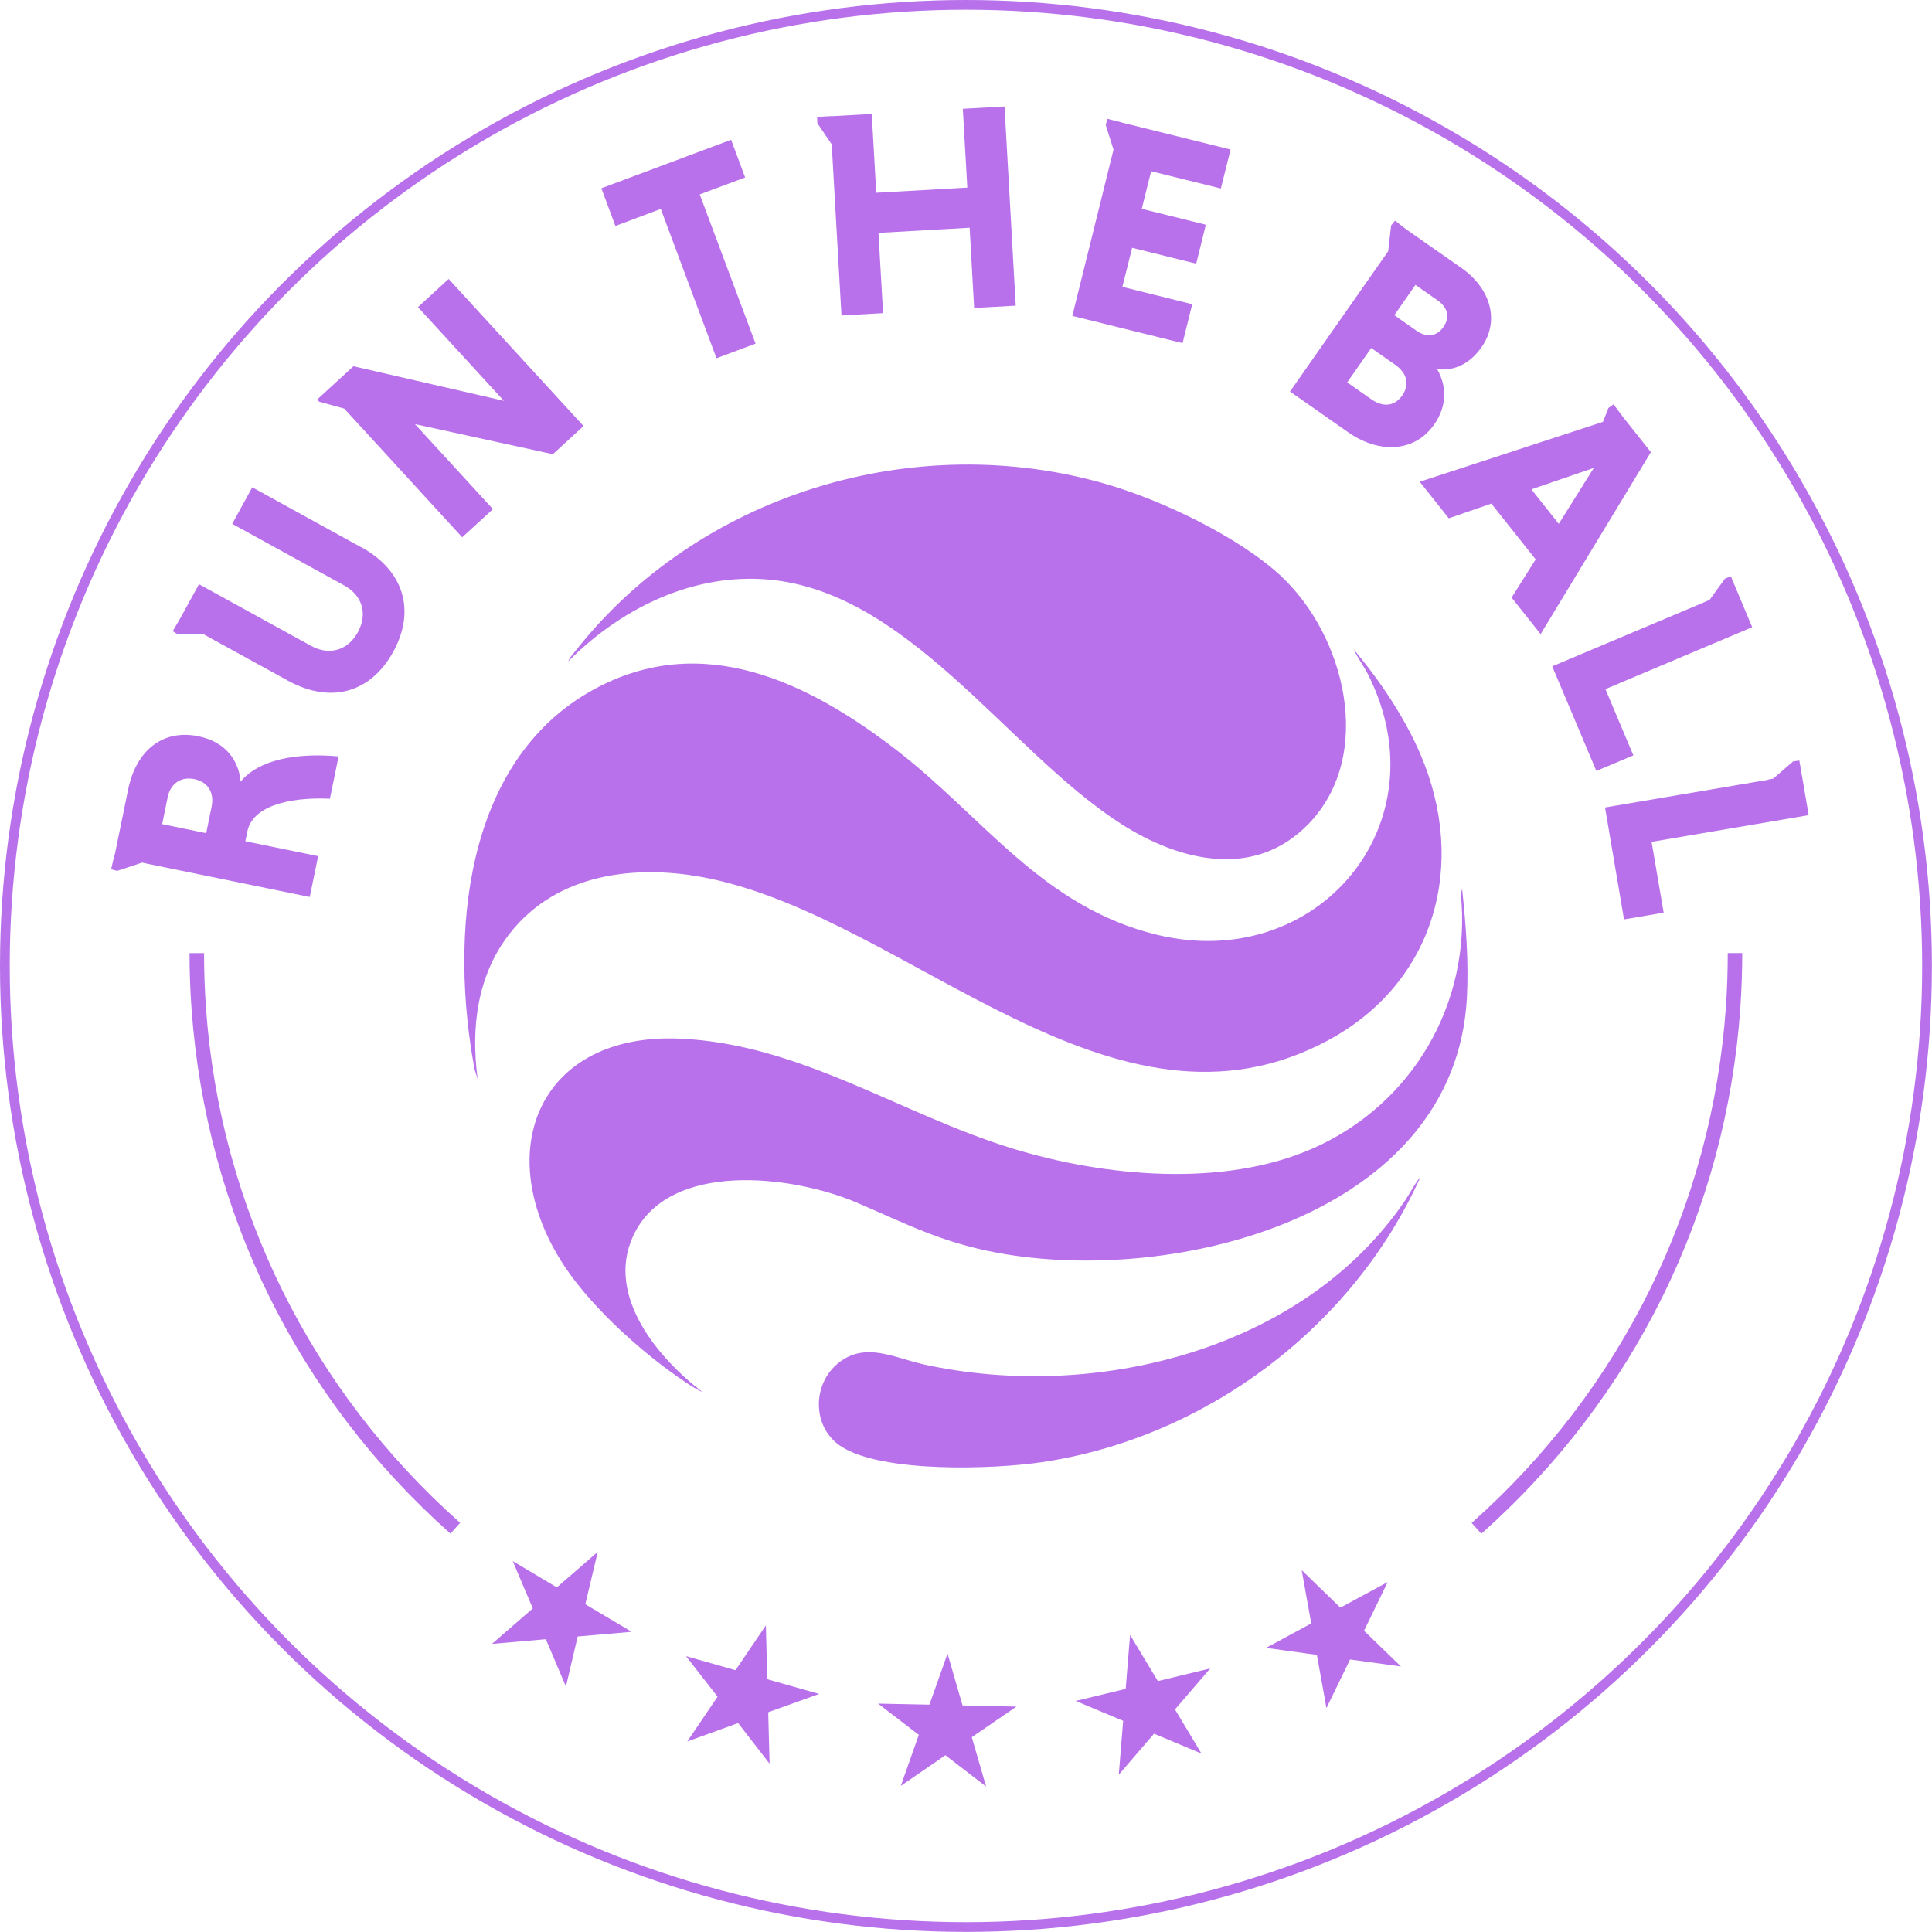
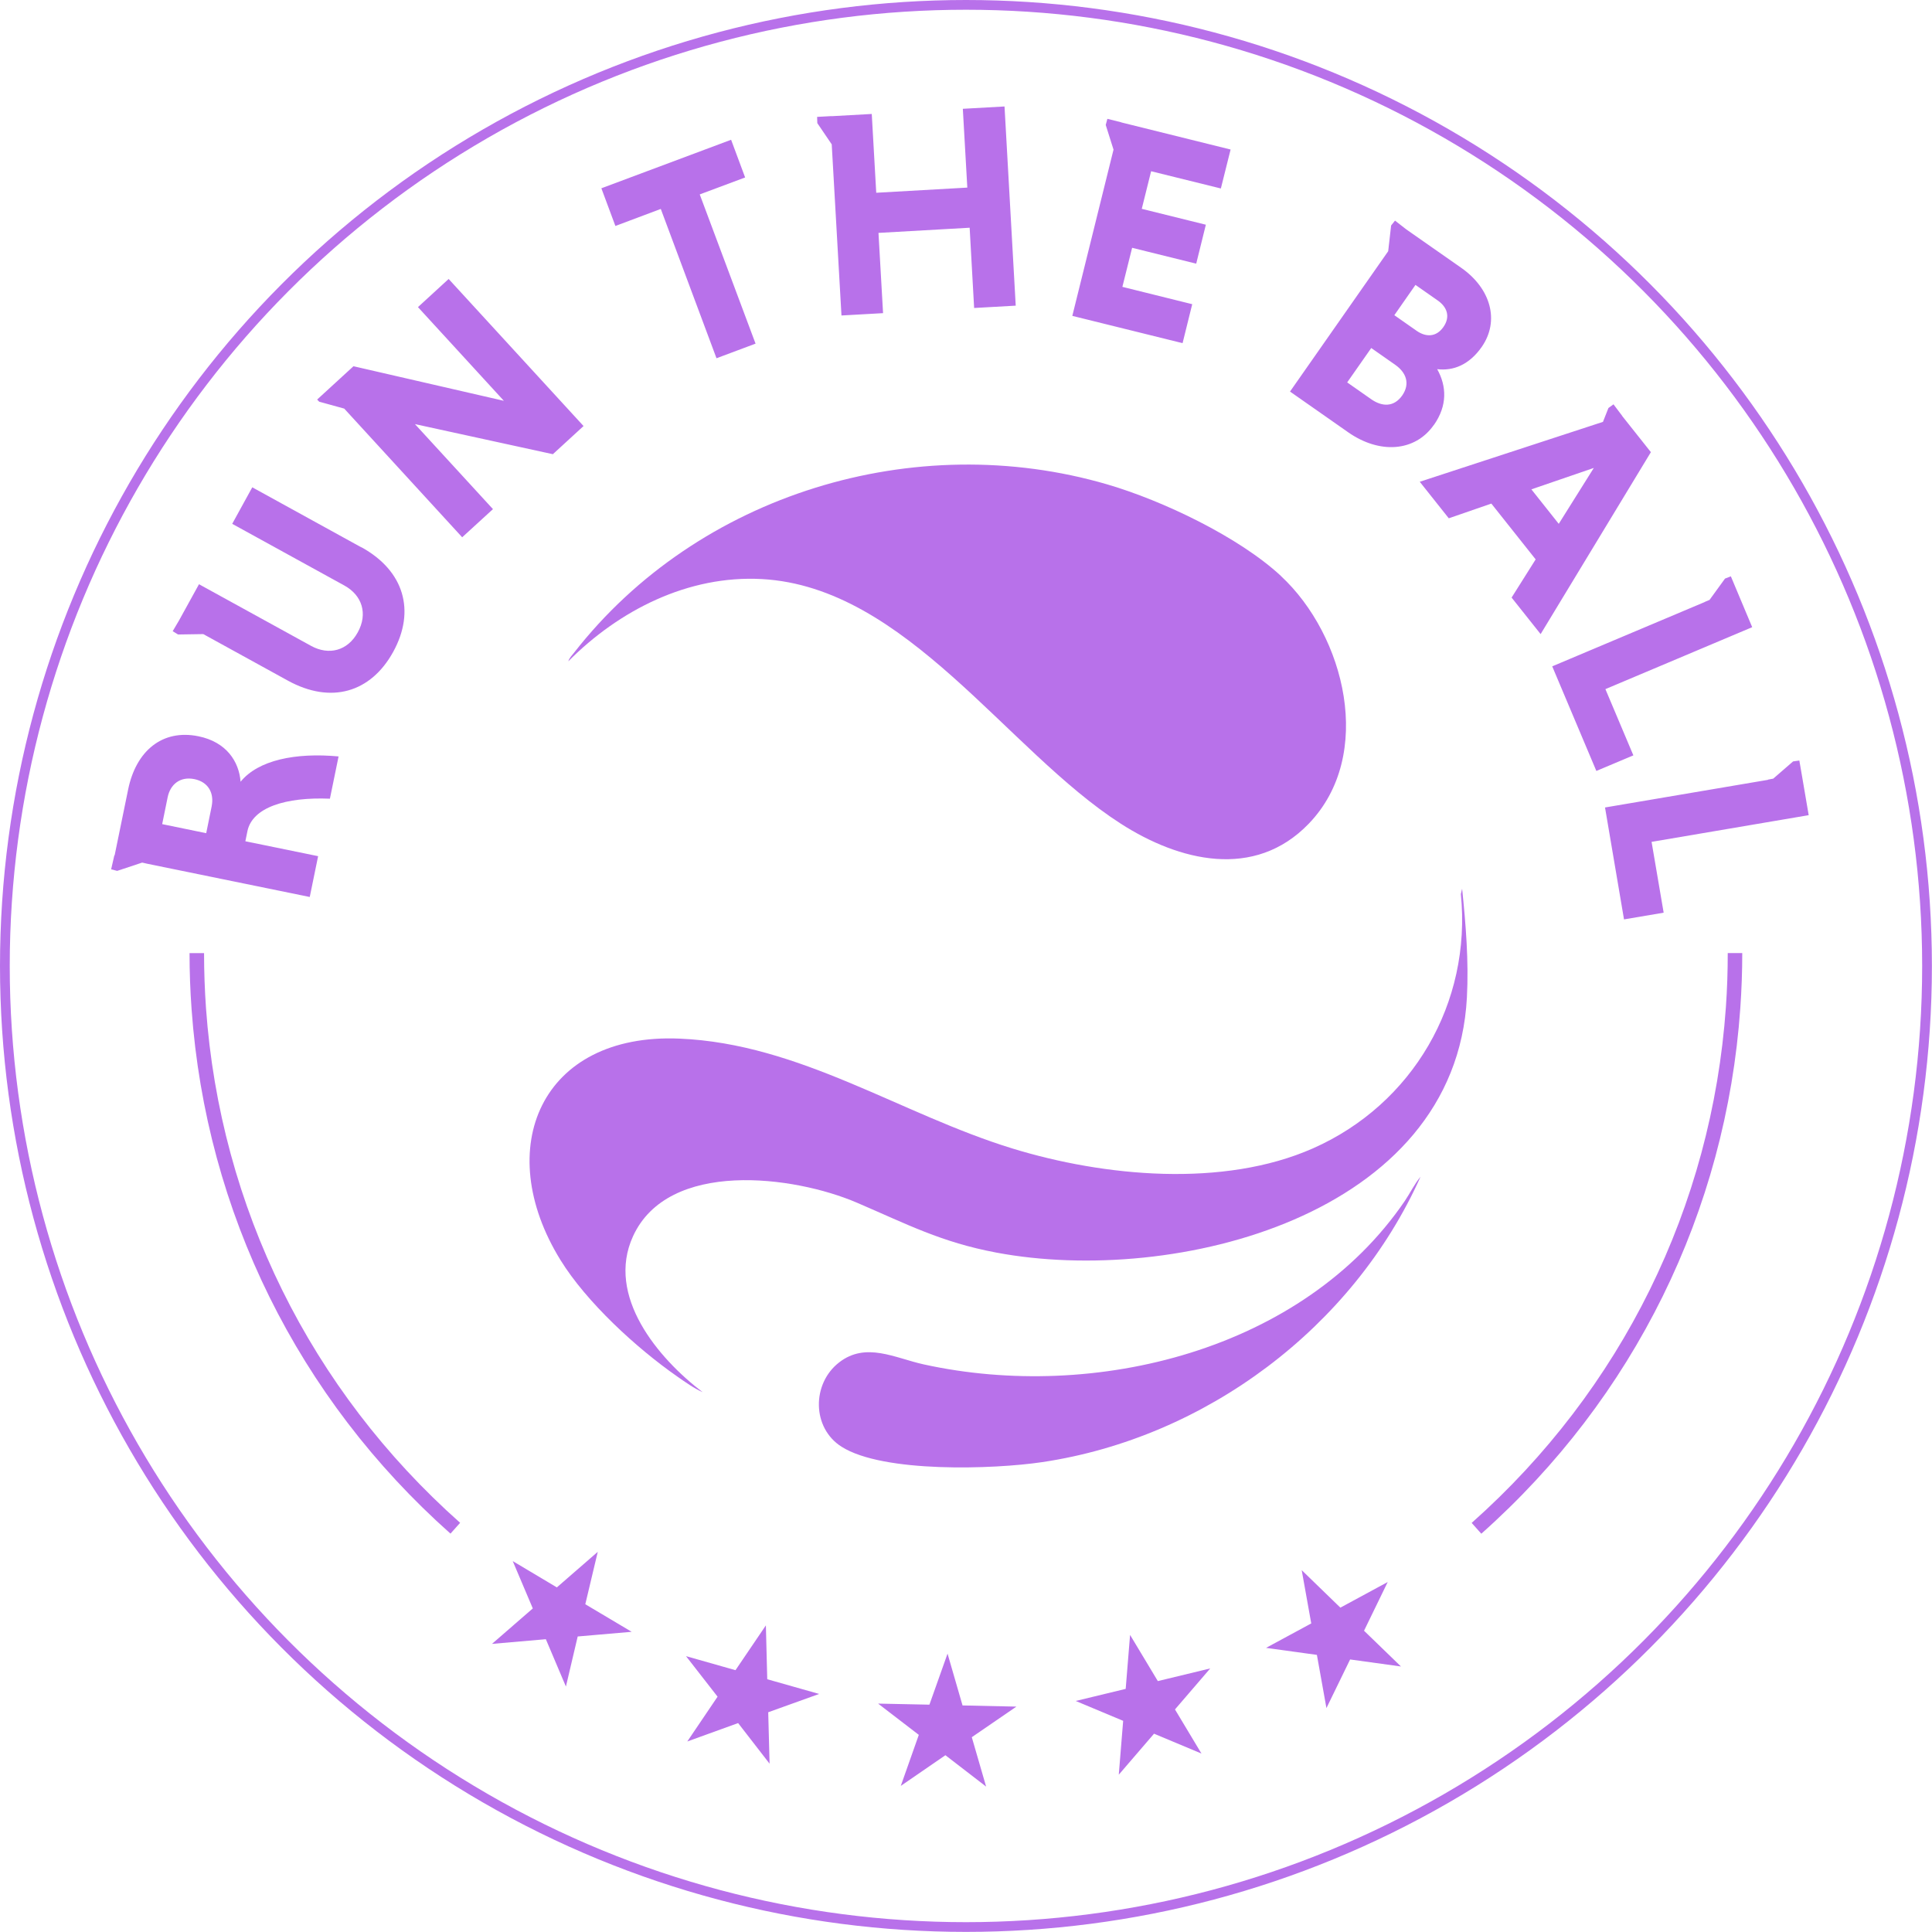
<svg xmlns="http://www.w3.org/2000/svg" id="Capa_2" data-name="Capa 2" viewBox="0 0 198.35 198.35">
  <defs>
    <style>.cls-1{fill:#b871ea}</style>
  </defs>
  <g id="Capa_1-2" data-name="Capa 1">
    <circle cx="99.17" cy="99.17" r="98.67" style="fill:none;stroke:#b871ea;stroke-miterlimit:10" />
-     <path d="m49.04 110.79-.31-.98c-2.55-13.52-1.24-31.63 12.2-39.01 11.14-6.11 22.05-.78 31.11 6.21 8.96 6.91 14.96 16.1 26.75 18.96 16.5 3.99 29.41-11.44 21.64-26.77-.44-.86-1.04-1.65-1.45-2.52 2.65 3.13 5.2 6.93 6.83 10.71 4.88 11.32 1.56 23.46-9.43 29.4-22.05 11.9-42.87-12.34-63.61-16.61-7.33-1.51-15.55-.59-20.43 5.65-3.36 4.29-4.01 9.68-3.3 14.97Z" class="cls-1" />
-     <path d="M131.5 59.13c6.59 6.11 9.66 18.39 2.86 25.44-5.57 5.78-13.31 3.84-19.3-.01-11.71-7.52-22.01-24.3-36.85-25.11-7.56-.41-14.65 3.2-19.86 8.44.08-.32.4-.64.61-.91 12.7-16.26 34.94-23.04 54.75-17.24 5.66 1.66 13.46 5.37 17.8 9.39Zm-59.36 83.8c-.9-.4-1.79-1.04-2.61-1.61-4.19-2.92-9.31-7.62-11.99-11.96-7.1-11.5-1.97-23.33 12.22-22.73 12.37.52 22.68 7.75 34.18 11.28 9.41 2.89 21.66 4.05 30.85-.01 10.23-4.52 16.31-14.92 15.19-26.11l.13-.55c.38 3.7.69 7.44.49 11.18-1.19 22.42-30.01 29.62-48.3 26.18-5.69-1.07-9.18-2.92-14.31-5.12-6.49-2.79-19.38-4.46-23 3.44-2.81 6.13 2.57 12.53 7.15 16.01Z" class="cls-1" />
+     <path d="M131.5 59.13c6.59 6.11 9.66 18.39 2.86 25.44-5.57 5.78-13.31 3.84-19.3-.01-11.71-7.52-22.01-24.3-36.85-25.11-7.56-.41-14.65 3.2-19.86 8.44.08-.32.4-.64.61-.91 12.7-16.26 34.94-23.04 54.75-17.24 5.66 1.66 13.46 5.37 17.8 9.39Zm-59.36 83.8c-.9-.4-1.79-1.04-2.61-1.61-4.19-2.92-9.31-7.62-11.99-11.96-7.1-11.5-1.97-23.33 12.22-22.73 12.37.52 22.68 7.75 34.18 11.28 9.41 2.89 21.66 4.05 30.85-.01 10.23-4.52 16.31-14.92 15.19-26.11l.13-.55c.38 3.7.69 7.44.49 11.18-1.19 22.42-30.01 29.62-48.3 26.18-5.69-1.07-9.18-2.92-14.31-5.12-6.49-2.79-19.38-4.46-23 3.44-2.81 6.13 2.57 12.53 7.15 16.01" class="cls-1" />
    <path d="M145.84 120.81c-6.93 15.46-22.05 26.8-38.84 29.3-4.98.74-16.33 1.13-20.6-1.58-3.05-1.93-3.07-6.46-.26-8.65 2.76-2.15 5.74-.45 8.71.2 17.55 3.85 38.91-1.42 49.38-16.79.55-.81.98-1.73 1.61-2.48Zm-50.42 54.2 1.86-5.24 1.54 5.32 5.53.12-4.58 3.14 1.47 5.07-4.18-3.22-4.58 3.15 1.85-5.24-4.18-3.21 5.27.11zm20.15-1.62.45-5.54 2.85 4.74 5.38-1.3-3.62 4.21 2.72 4.53-4.87-2.04-3.62 4.21.45-5.53-4.87-2.04 5.13-1.24zm19.05-6.72-.98-5.47 3.97 3.85 4.86-2.63-2.43 5 3.79 3.67-5.22-.72-2.43 4.99-.98-5.46-5.22-.72 4.64-2.51zm-77.45-3.7 4.2-3.65-1.28 5.38 4.76 2.83-5.54.48-1.21 5.14-2.06-4.86-5.53.48 4.19-3.64-2.06-4.86 4.53 2.7zm18.34 8.5 3.12-4.6.14 5.53 5.33 1.51-5.23 1.88.14 5.28-3.23-4.17-5.22 1.89 3.11-4.6-3.24-4.16 5.08 1.44zm76.57-14.01-.99-1.11c15.4-13.68 24.66-32.48 26.1-52.95.13-1.83.19-3.69.19-5.55h1.49c0 1.89-.07 3.79-.2 5.65-1.46 20.86-10.91 40.02-26.59 53.96Zm-105.82 0c-15.66-13.91-25.1-33.03-26.59-53.84-.14-1.91-.21-3.85-.21-5.77h1.49c0 1.89.07 3.79.2 5.66 1.46 20.42 10.73 39.19 26.09 52.83l-.99 1.11ZM24.7 80.26c-.16-2.09-1.47-4.09-4.33-4.67-3.72-.76-6.4 1.52-7.21 5.44l-1.39 6.78h-.03l-.33 1.44.62.16 2.56-.85.15.03.39.09 16.67 3.41.86-4.19-7.47-1.53.21-1.03c.5-2.45 3.95-3.53 8.47-3.34l.89-4.34c-4.41-.41-8.26.37-10.07 2.61Zm-2.97 2.53-.56 2.75-4.52-.93.56-2.75c.27-1.33 1.28-2.17 2.75-1.87 1.45.3 2.04 1.46 1.77 2.79Zm15.36-26.6L25.9 50.03l-2.06 3.75 11.51 6.33c1.82 1 2.44 2.89 1.38 4.81-1.04 1.9-2.97 2.39-4.79 1.39l-11.51-6.33-2.05 3.72-.65 1.1.55.34 2.59-.04 8.69 4.78c4.41 2.42 8.5 1.24 10.81-2.96 2.31-4.2 1.13-8.32-3.27-10.74Zm5.82-24.66 8.82 9.62-15.44-3.55-3.73 3.42.21.22 2.57.71 12.11 13.21 3.16-2.89-8.01-8.73 14.16 3.09 3.15-2.89-13.85-15.1-3.15 2.89zM76.5 18.22l-1.44-3.87-13.32 4.98 1.44 3.87 4.66-1.75 5.72 15.33 4.01-1.5-5.73-15.32 4.66-1.74zm22.35-7.05.46 8.09-9.35.53-.46-8.09-4.13.23-.01-.01-1.47.08.02.64 1.48 2.18 1 17.57 4.27-.24-.47-8.24 9.36-.53.46 8.24 4.27-.24-1.15-20.45-4.28.24zm48.37 32.45c1.38-1.97 1.31-3.97.33-5.72 1.66.2 3.29-.45 4.57-2.28 1.86-2.67.95-5.99-2.11-8.13l-5.62-3.93-1.17-.91-.4.5-.3 2.64-10.08 14.41 5.97 4.18c3.23 2.26 6.87 2.01 8.8-.76Zm-3.26-3.02c-.85 1.21-2.06 1.17-3.18.39l-2.47-1.73 2.47-3.53 2.47 1.73c1.11.78 1.55 1.93.71 3.14Zm-.81-8.24 2.17-3.11 2.3 1.61c.94.66 1.31 1.65.57 2.71-.74 1.06-1.8 1.05-2.74.4l-2.3-1.61Zm23.39 10.33-.89-1.18-.52.38-.56 1.42-18.81 6.15 2.98 3.75 4.37-1.51 4.55 5.73-2.47 3.92 2.98 3.75 11.32-18.68-2.96-3.73Zm-6.51 11.09-2.81-3.54 6.41-2.2-3.6 5.74Zm4.79 16.97 15.07-6.36-1.62-3.86-.57-1.36-.6.23-1.59 2.19-.5.21v.01l-15.65 6.6 4.53 10.74 3.8-1.6-2.87-6.8zm20.87 12.94-.72-4.22-.24-1.39-.64.09-2.04 1.77-.54.1.01.02-16.74 2.84 1.95 11.49 4.07-.69-1.24-7.27 16.13-2.74zm-70.56-71.13-1.44-.36-.17.63.8 2.53-4.23 17.07 11.32 2.8.99-4-7.17-1.78 1-4.01 6.58 1.63.99-4-6.58-1.63.96-3.86 7.16 1.77 1-4-11.21-2.78v-.01z" class="cls-1" />
  </g>
</svg>